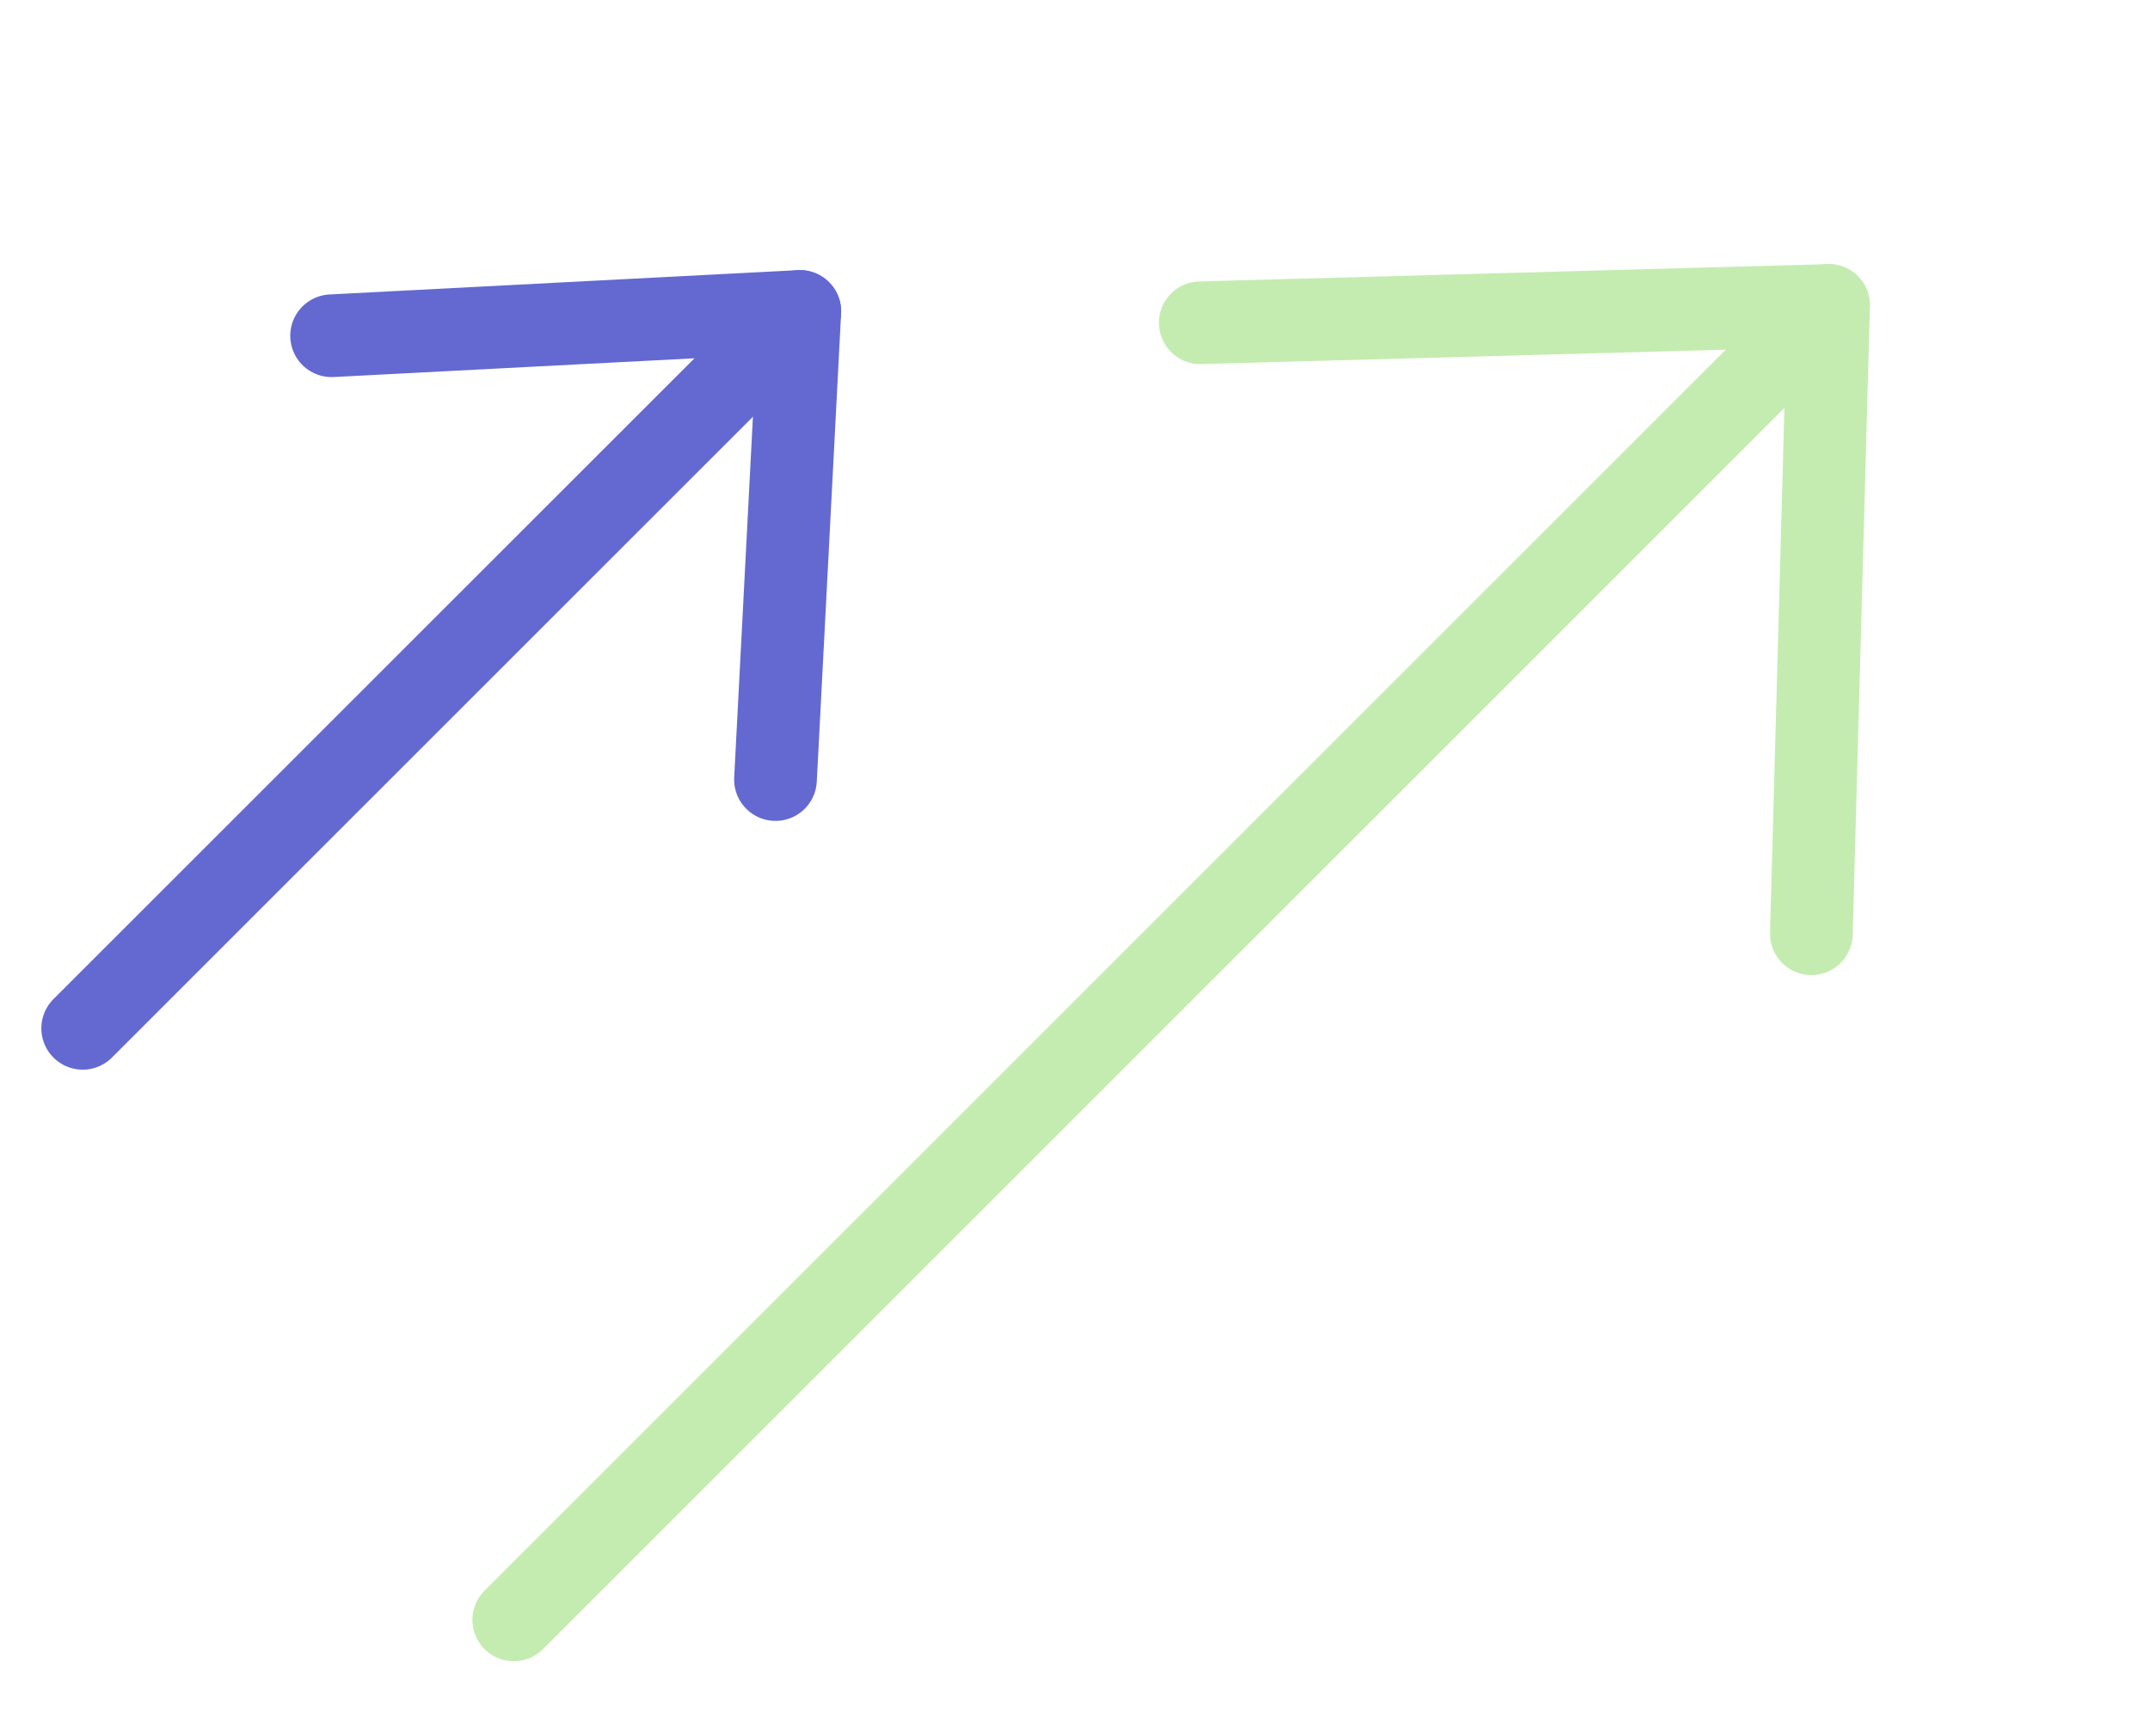
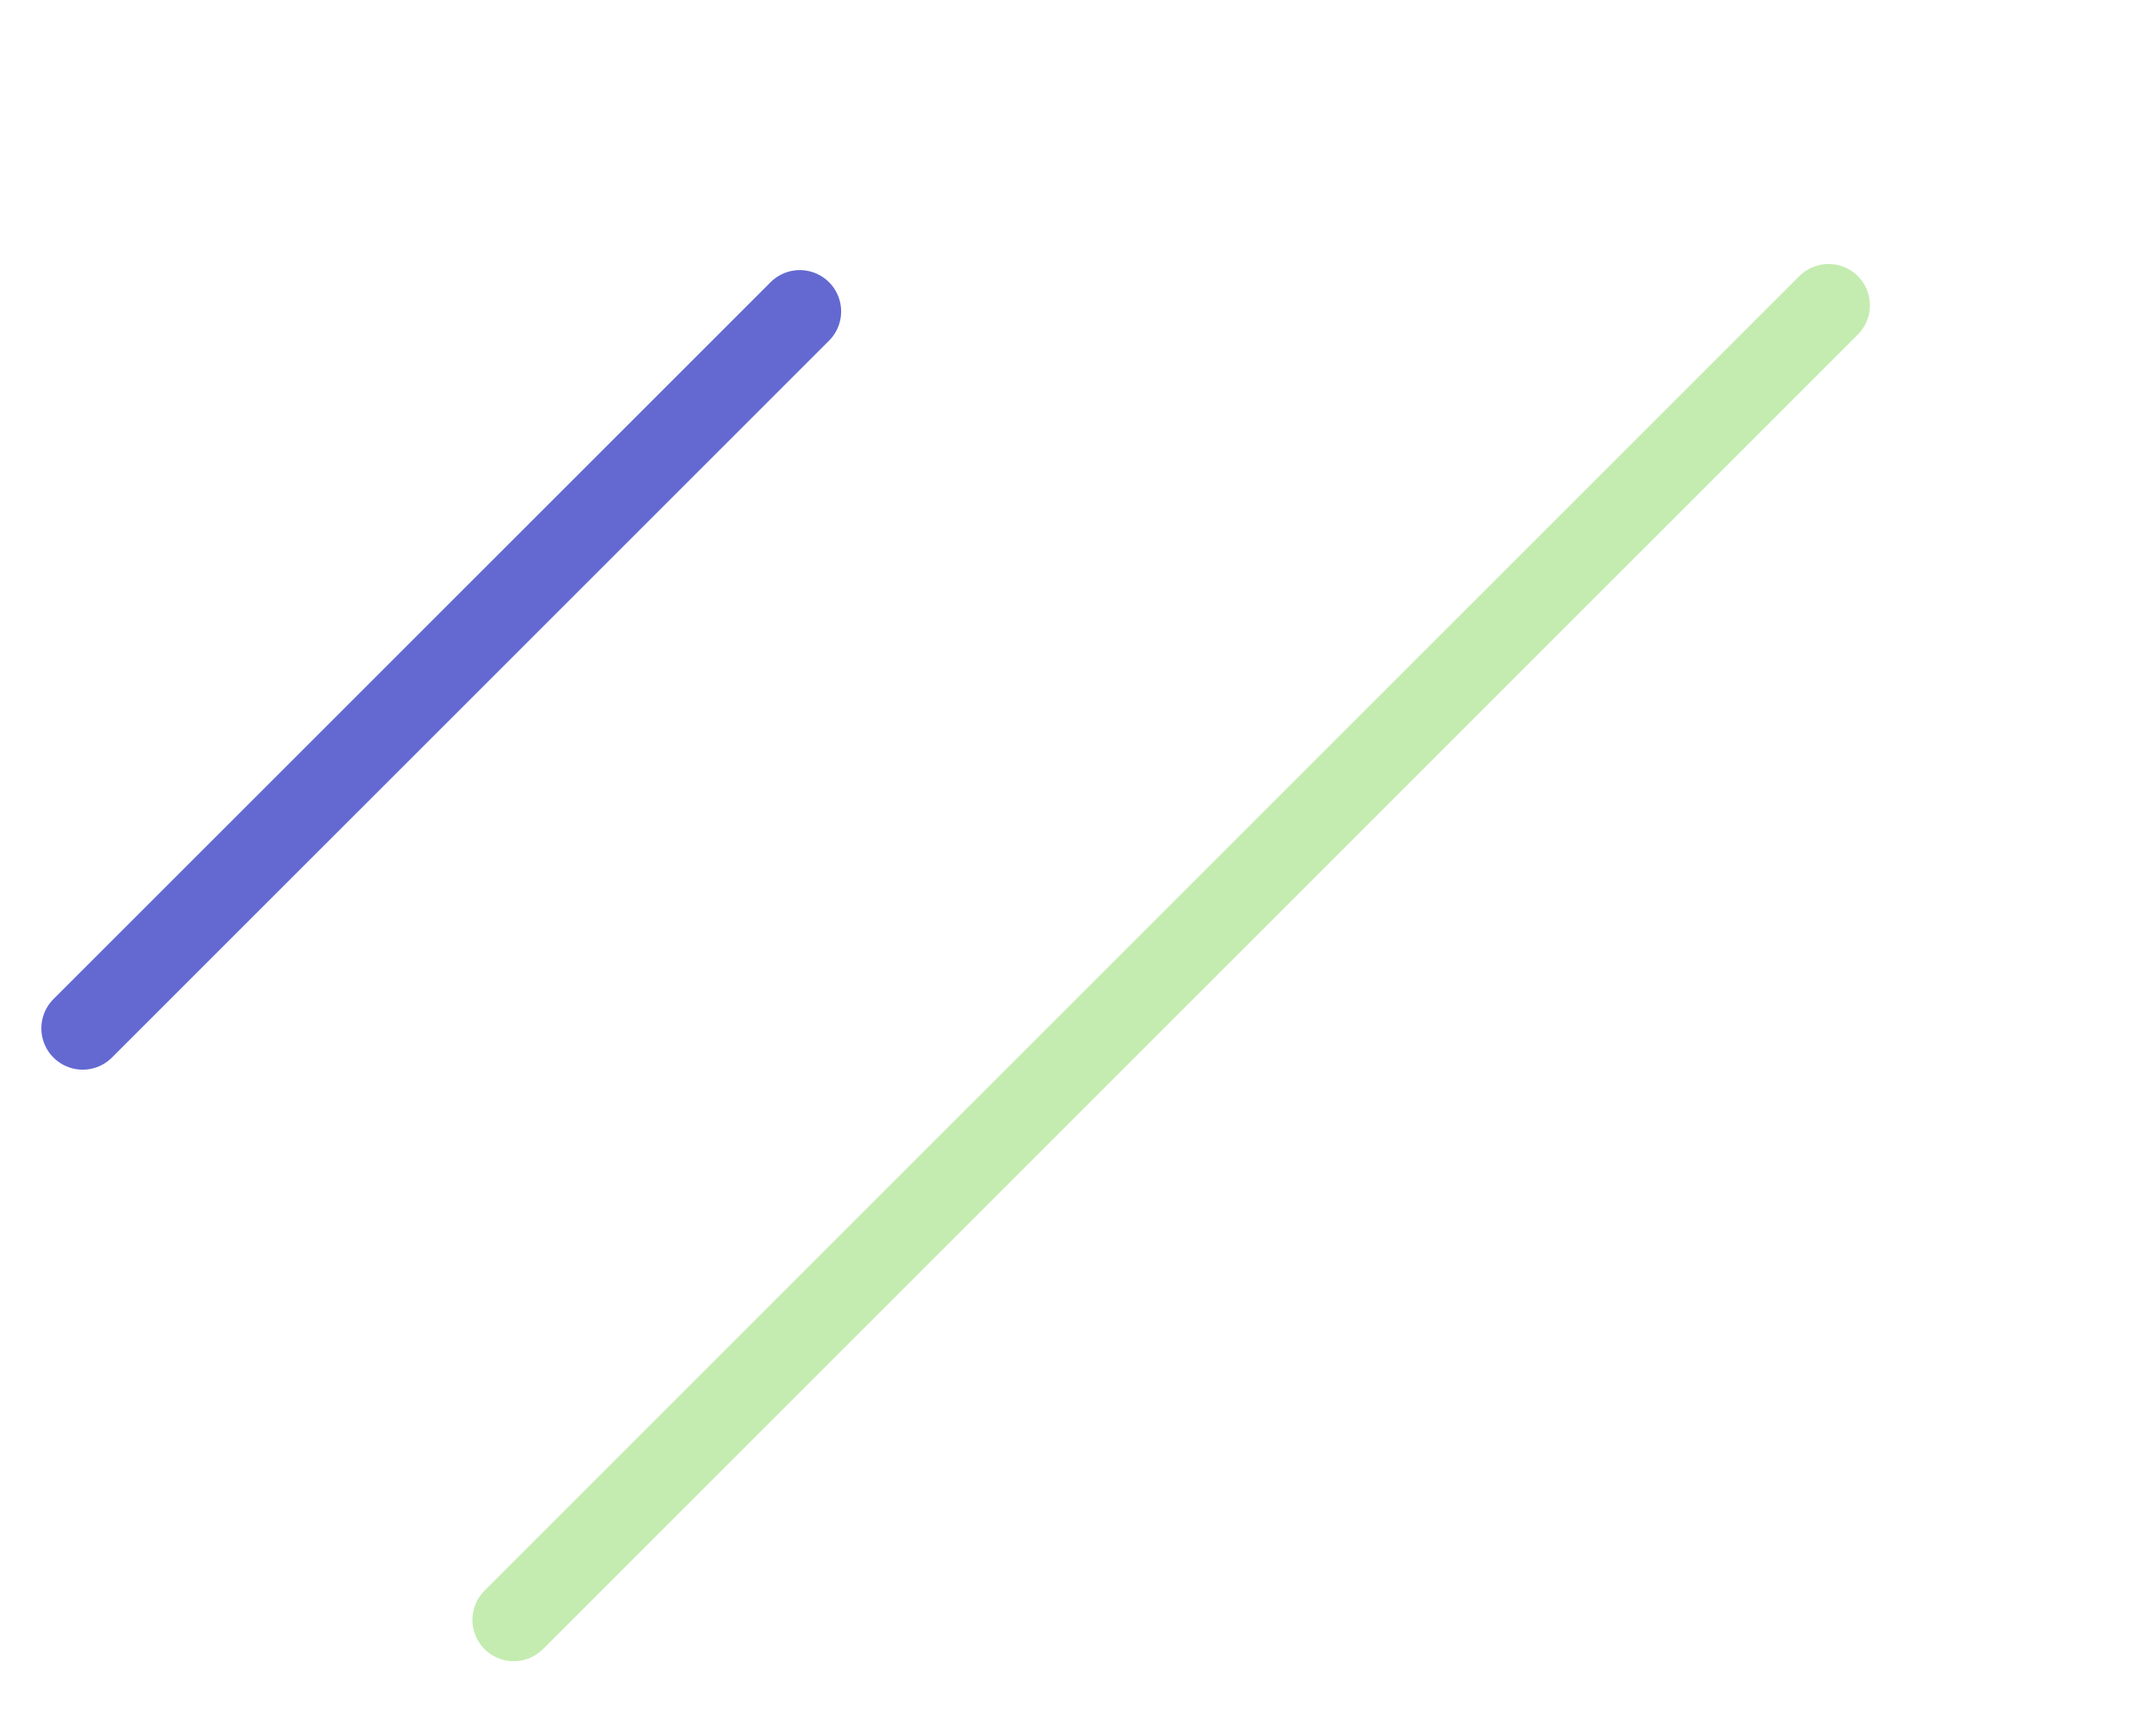
<svg xmlns="http://www.w3.org/2000/svg" width="26" height="21" viewBox="0 0 26 21" fill="none">
-   <path d="M14.515 3.904L22.113 3.695L21.905 11.294" stroke="#C4ECB0" stroke-miterlimit="10" stroke-linecap="round" stroke-linejoin="round" />
  <path d="M22.113 3.693L6.213 19.593" stroke="#C4ECB0" stroke-miterlimit="10" stroke-linecap="round" stroke-linejoin="round" />
-   <path d="M4.01 4.061L9.672 3.767L9.378 9.429" stroke="#6369D1" stroke-miterlimit="10" stroke-linecap="round" stroke-linejoin="round" />
  <path d="M9.672 3.767L1 12.438" stroke="#6369D1" stroke-miterlimit="10" stroke-linecap="round" stroke-linejoin="round" />
</svg>